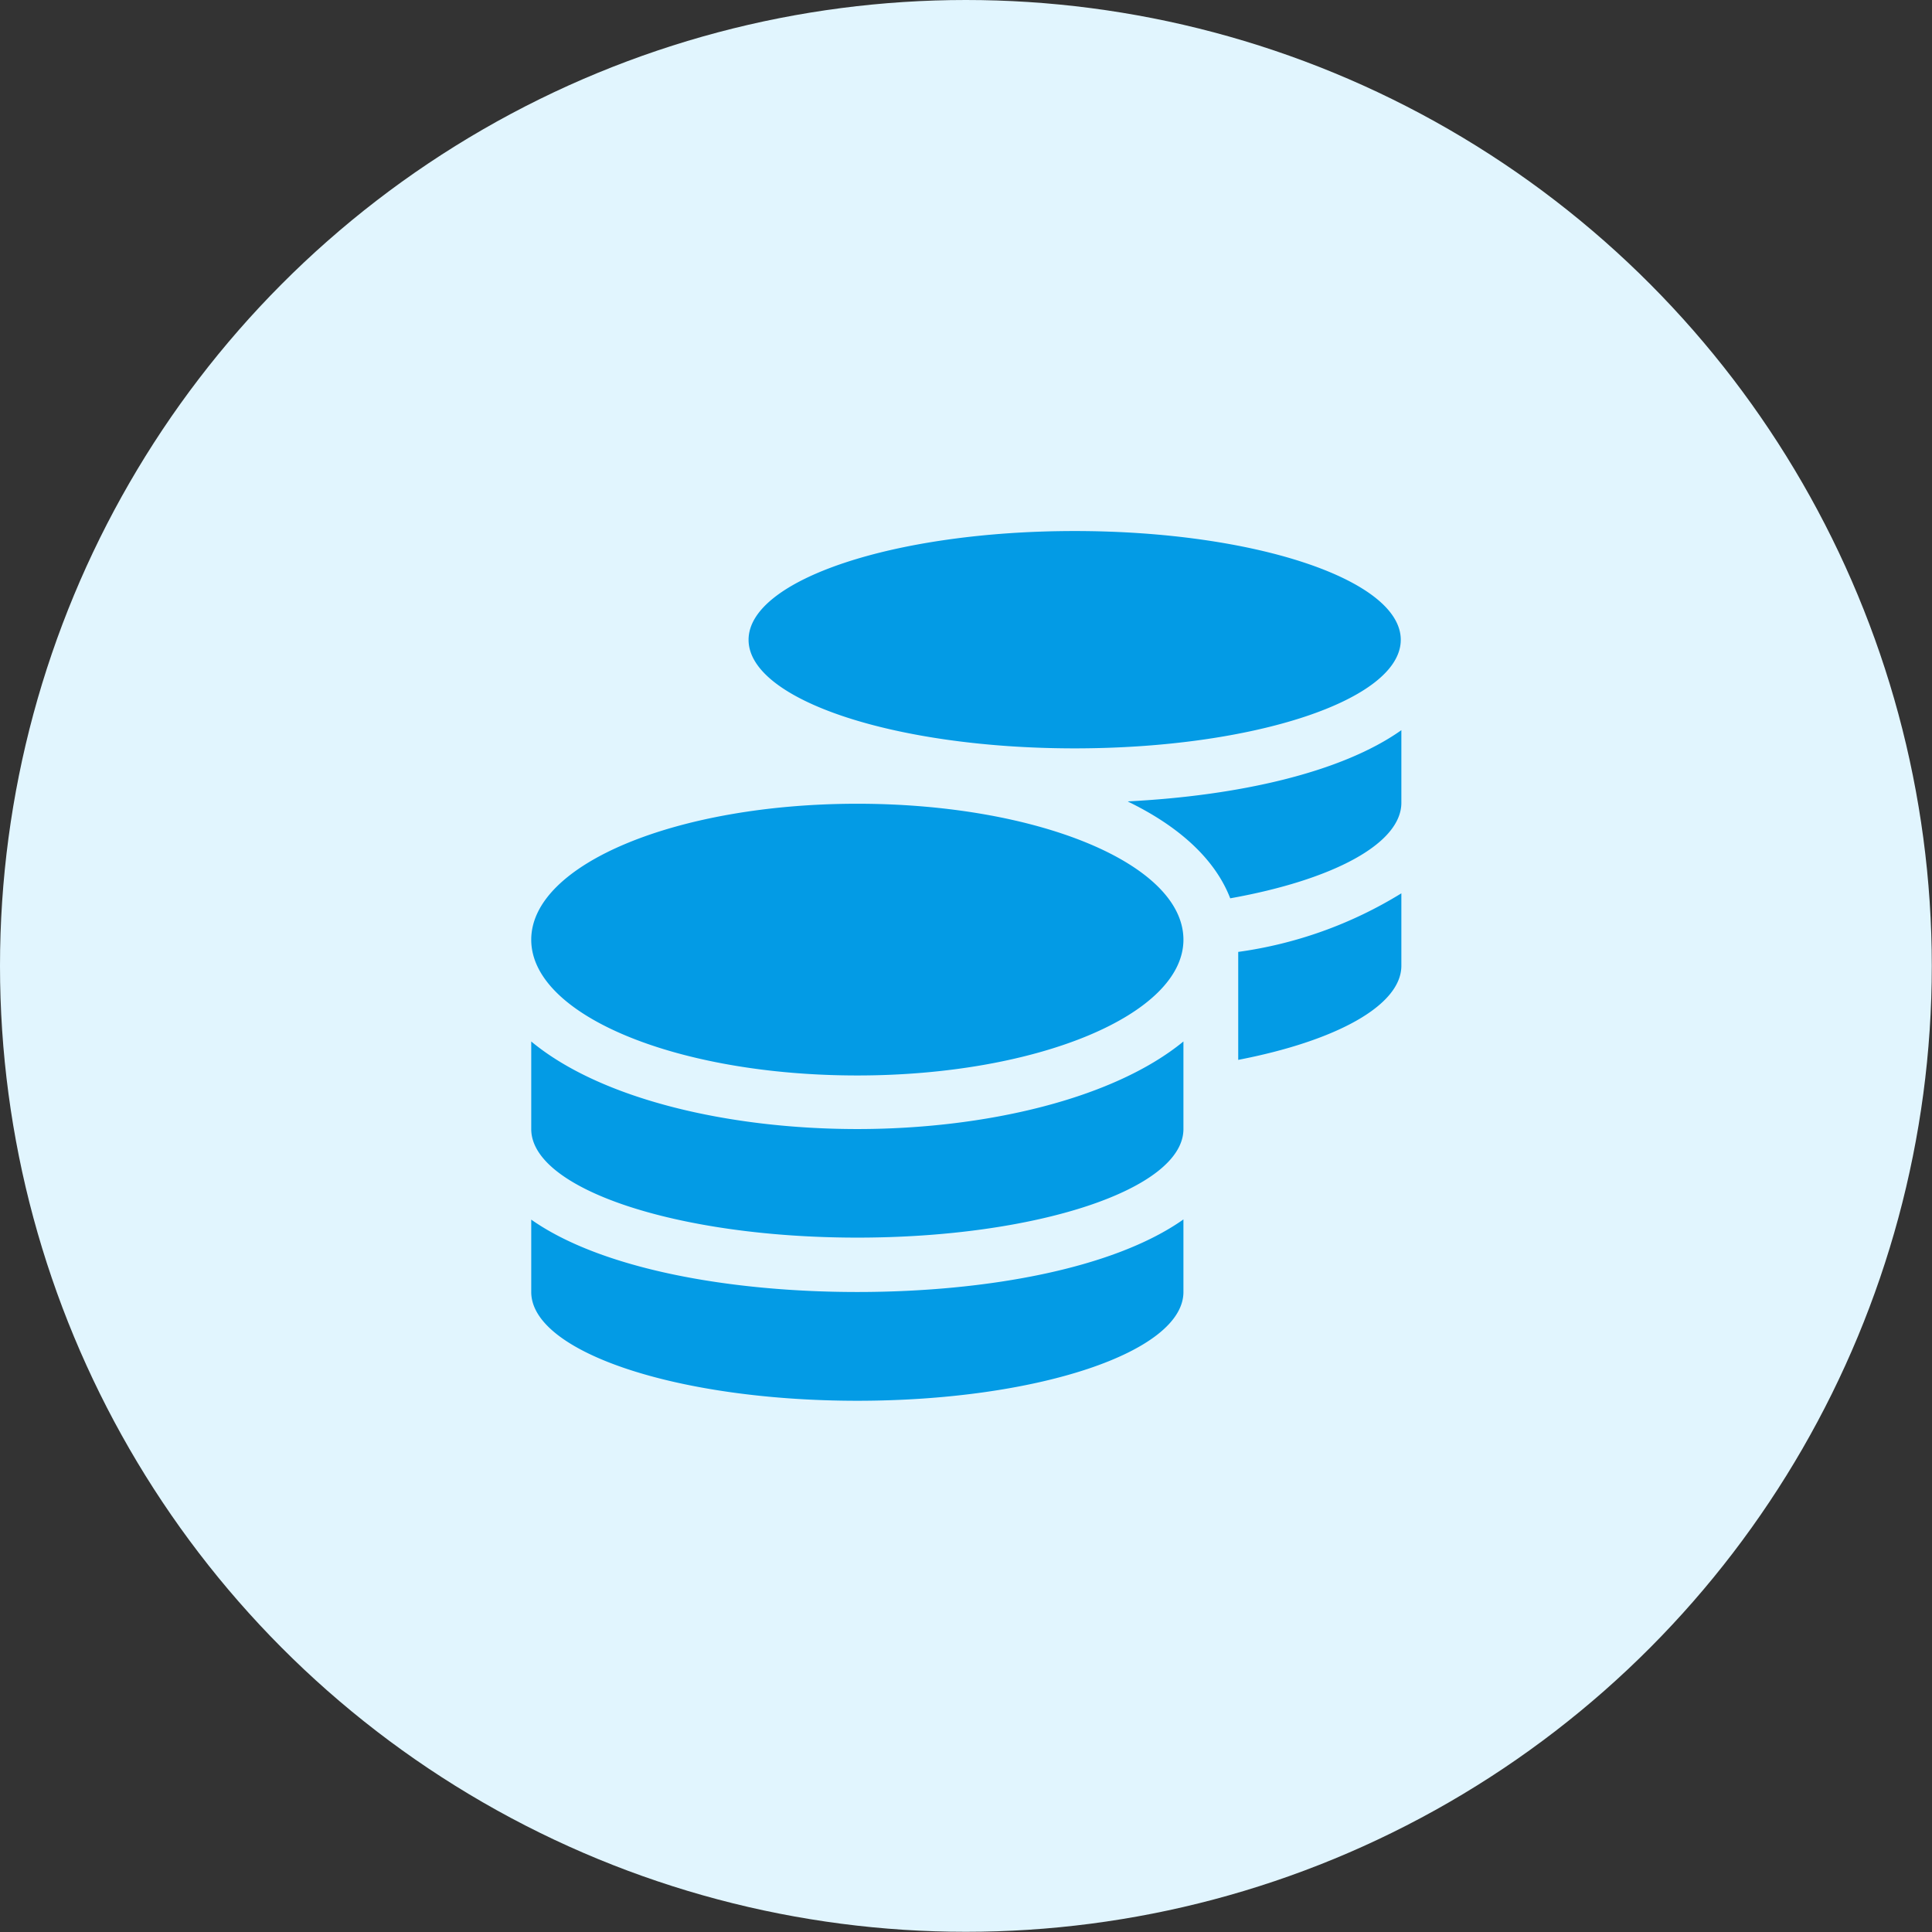
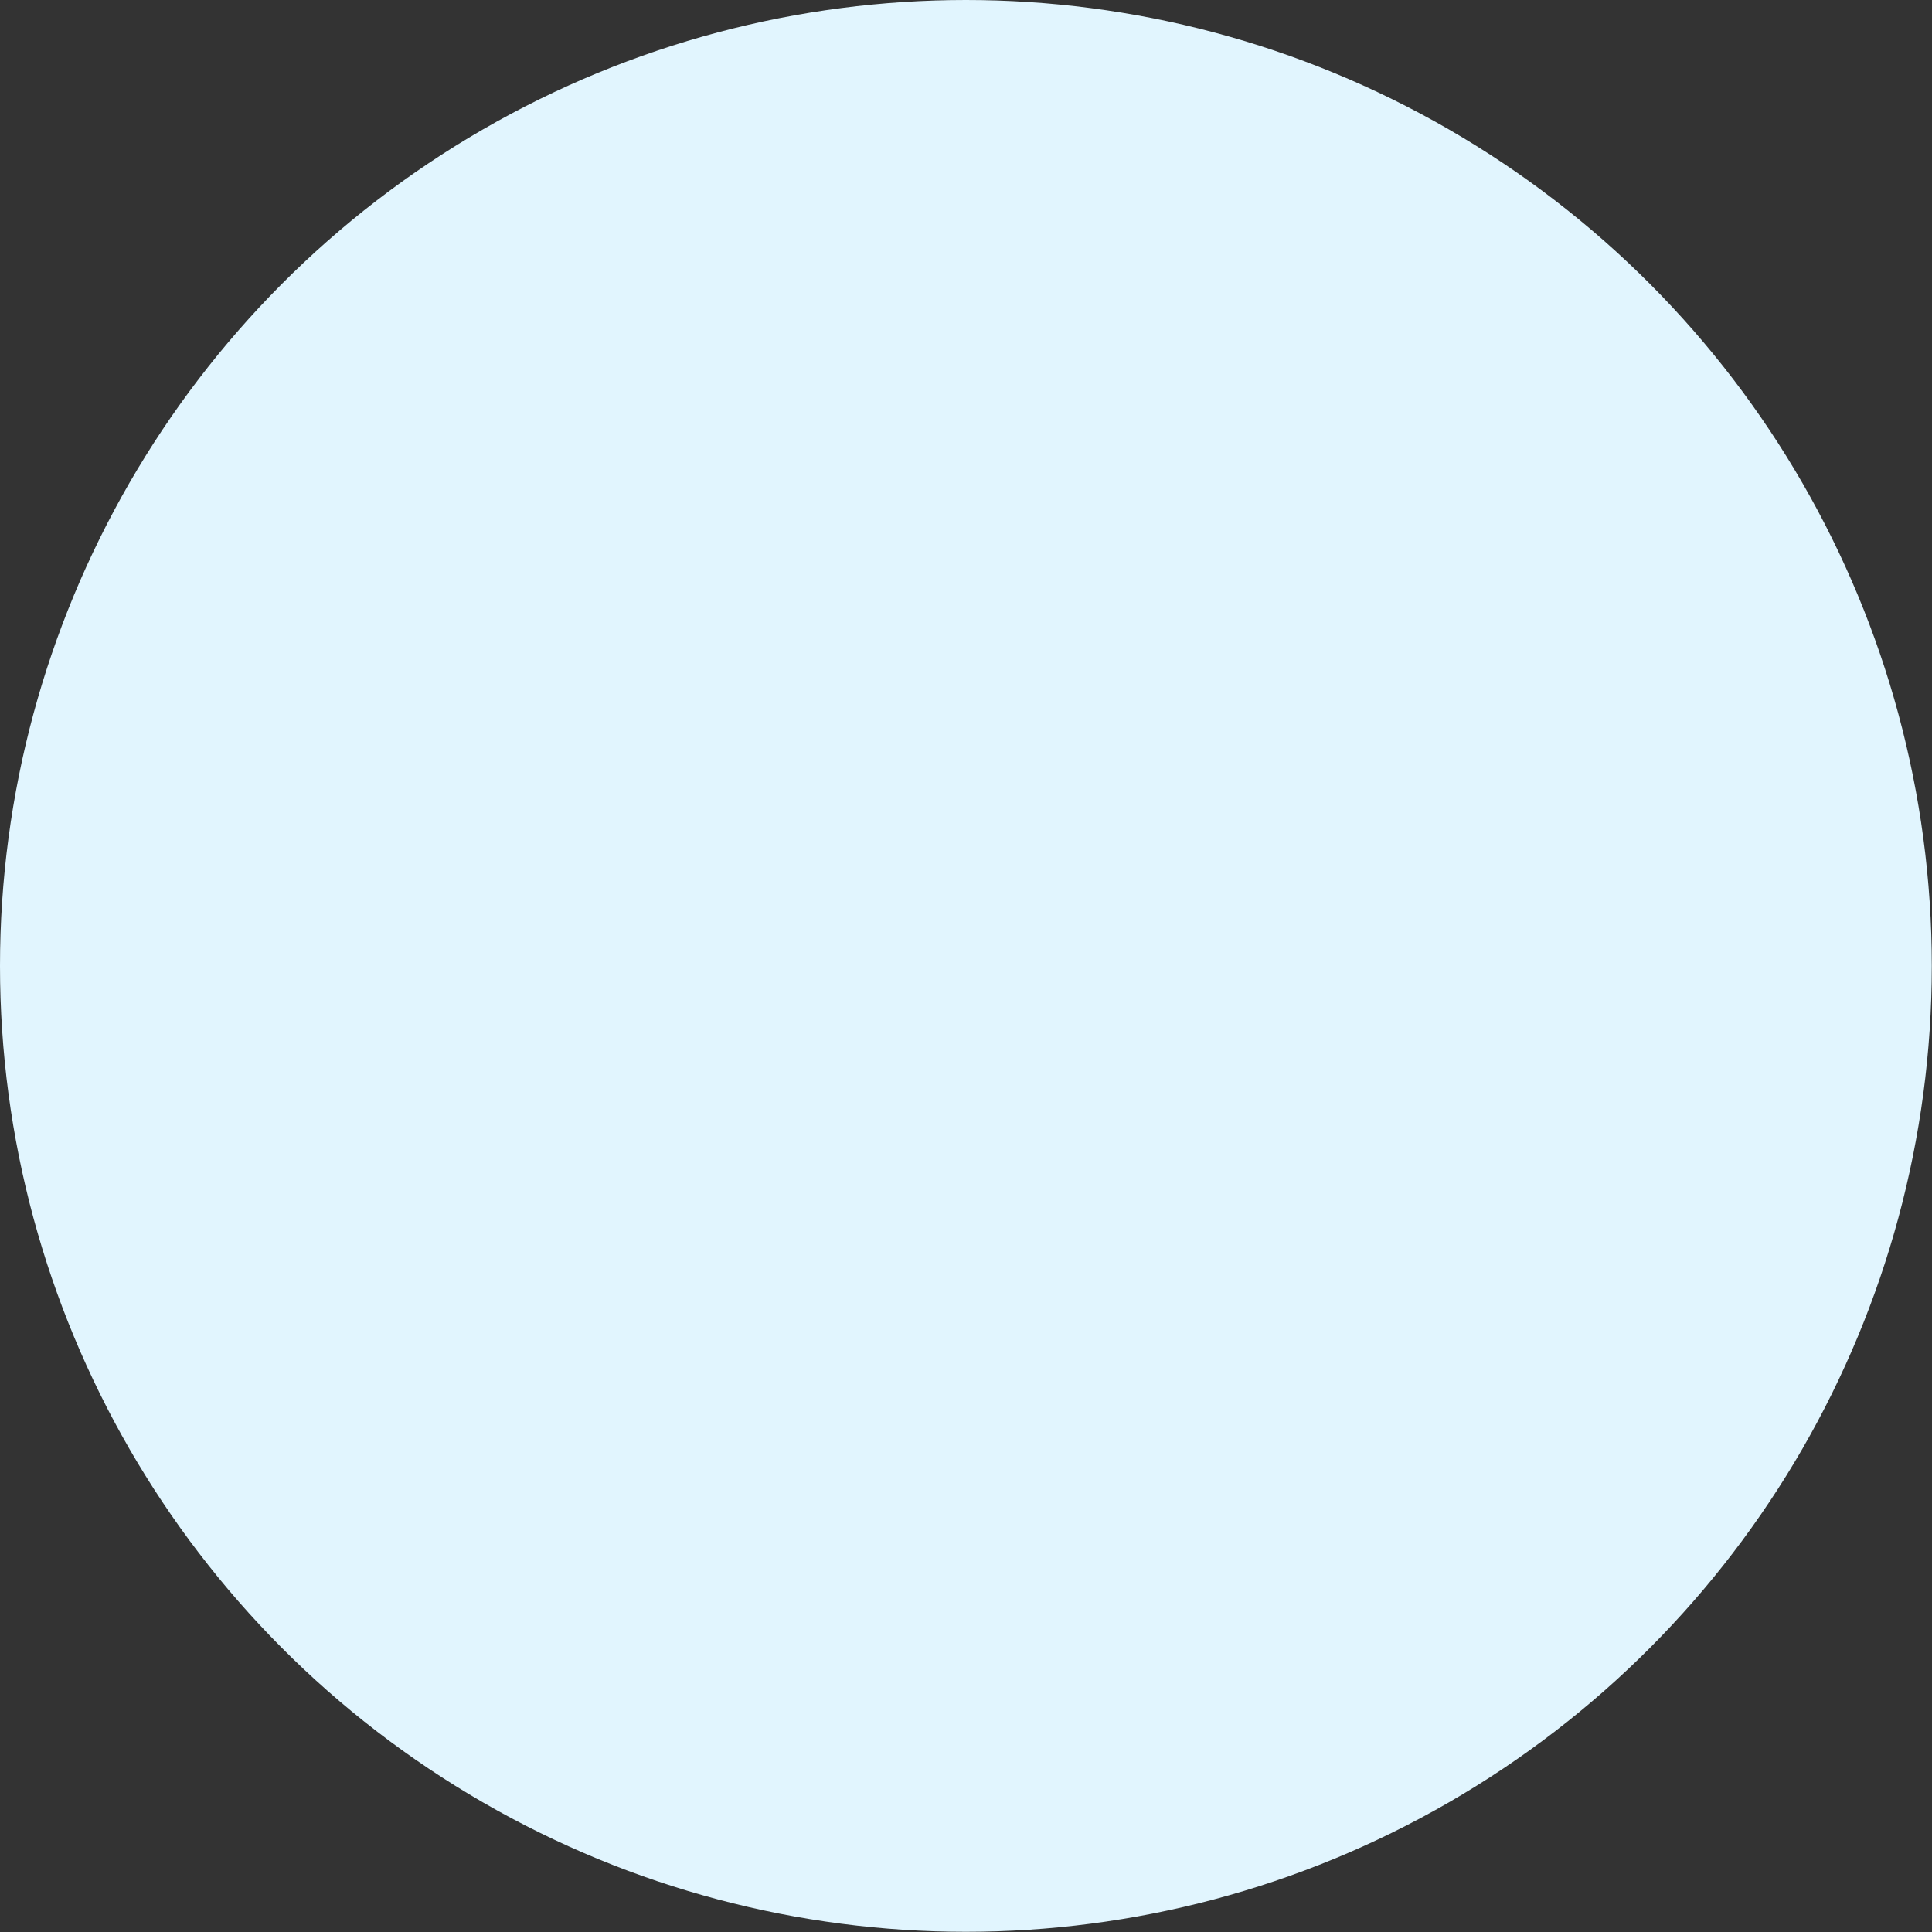
<svg xmlns="http://www.w3.org/2000/svg" id="Camada_1" data-name="Camada 1" viewBox="0 0 96.63 96.63">
  <rect x="0" y="0" width="96.63" height="96.63" fill="#333333" stroke="none" />
  <defs>
    <style>.cls-1{fill:#e1f5fe;}.cls-2{fill:#039be5;}</style>
  </defs>
  <circle class="cls-1" cx="48.31" cy="48.31" r="48.31" />
-   <path class="cls-2" d="M59.19,47c0,3.75-7.31,6.79-16.31,6.79s-16.31-3-16.31-6.79,7.31-6.8,16.31-6.8S59.19,43.2,59.19,47ZM42.88,56.47c6.38,0,12.8-1.5,16.31-4.38v4.38c0,3-7.31,5.43-16.31,5.43s-16.31-2.43-16.31-5.43V52.09C30.08,55,36.5,56.47,42.88,56.47Zm0,8.15c6.39,0,12.8-1.15,16.31-3.63v3.63c0,3-7.31,5.44-16.31,5.44s-16.31-2.44-16.31-5.44V61C30.08,63.47,36.49,64.62,42.88,64.62ZM37.44,32c0-3,7.31-5.44,16.31-5.44S70.06,29,70.06,32s-7.31,5.43-16.31,5.43S37.44,35,37.44,32Zm19,8.08c5.45-.28,10.63-1.42,13.65-3.56v3.63c0,2.06-3.46,3.87-8.56,4.78C60.76,42.93,58.91,41.3,56.41,40.09Zm5.49,7.53a21,21,0,0,0,8.16-2.93v3.62c0,2-3.29,3.77-8.16,4.71Z" />
</svg>